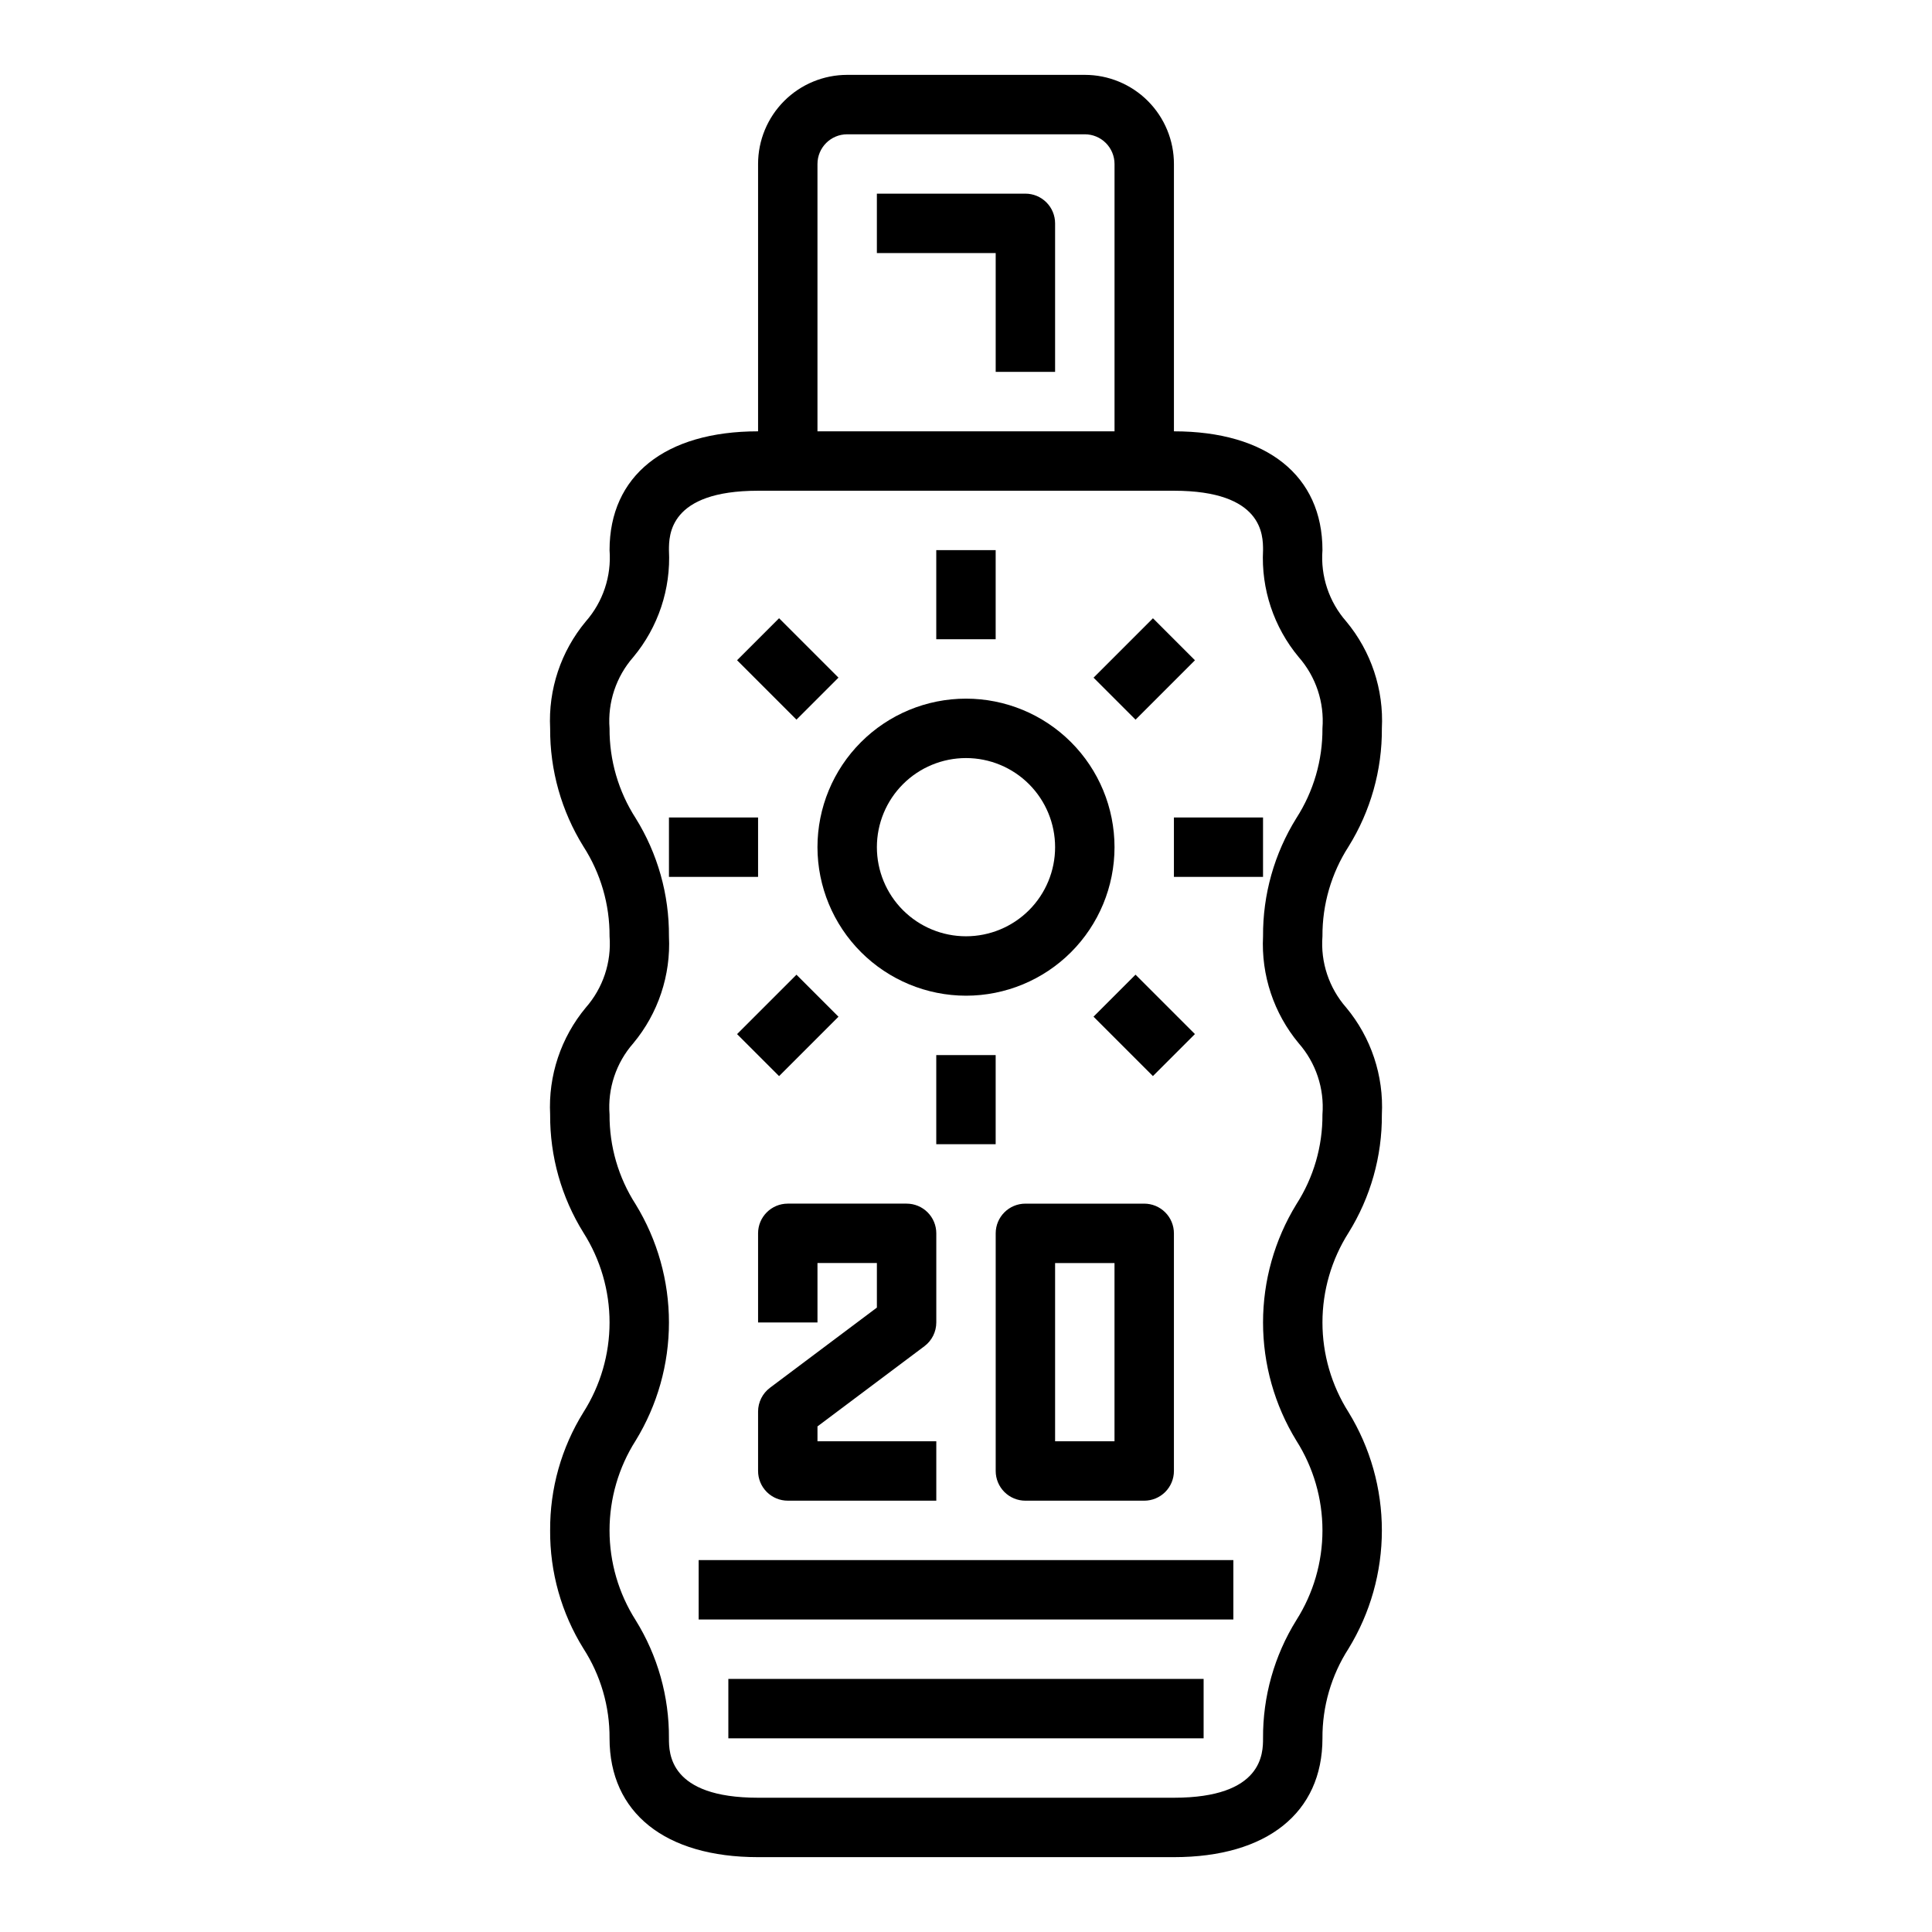
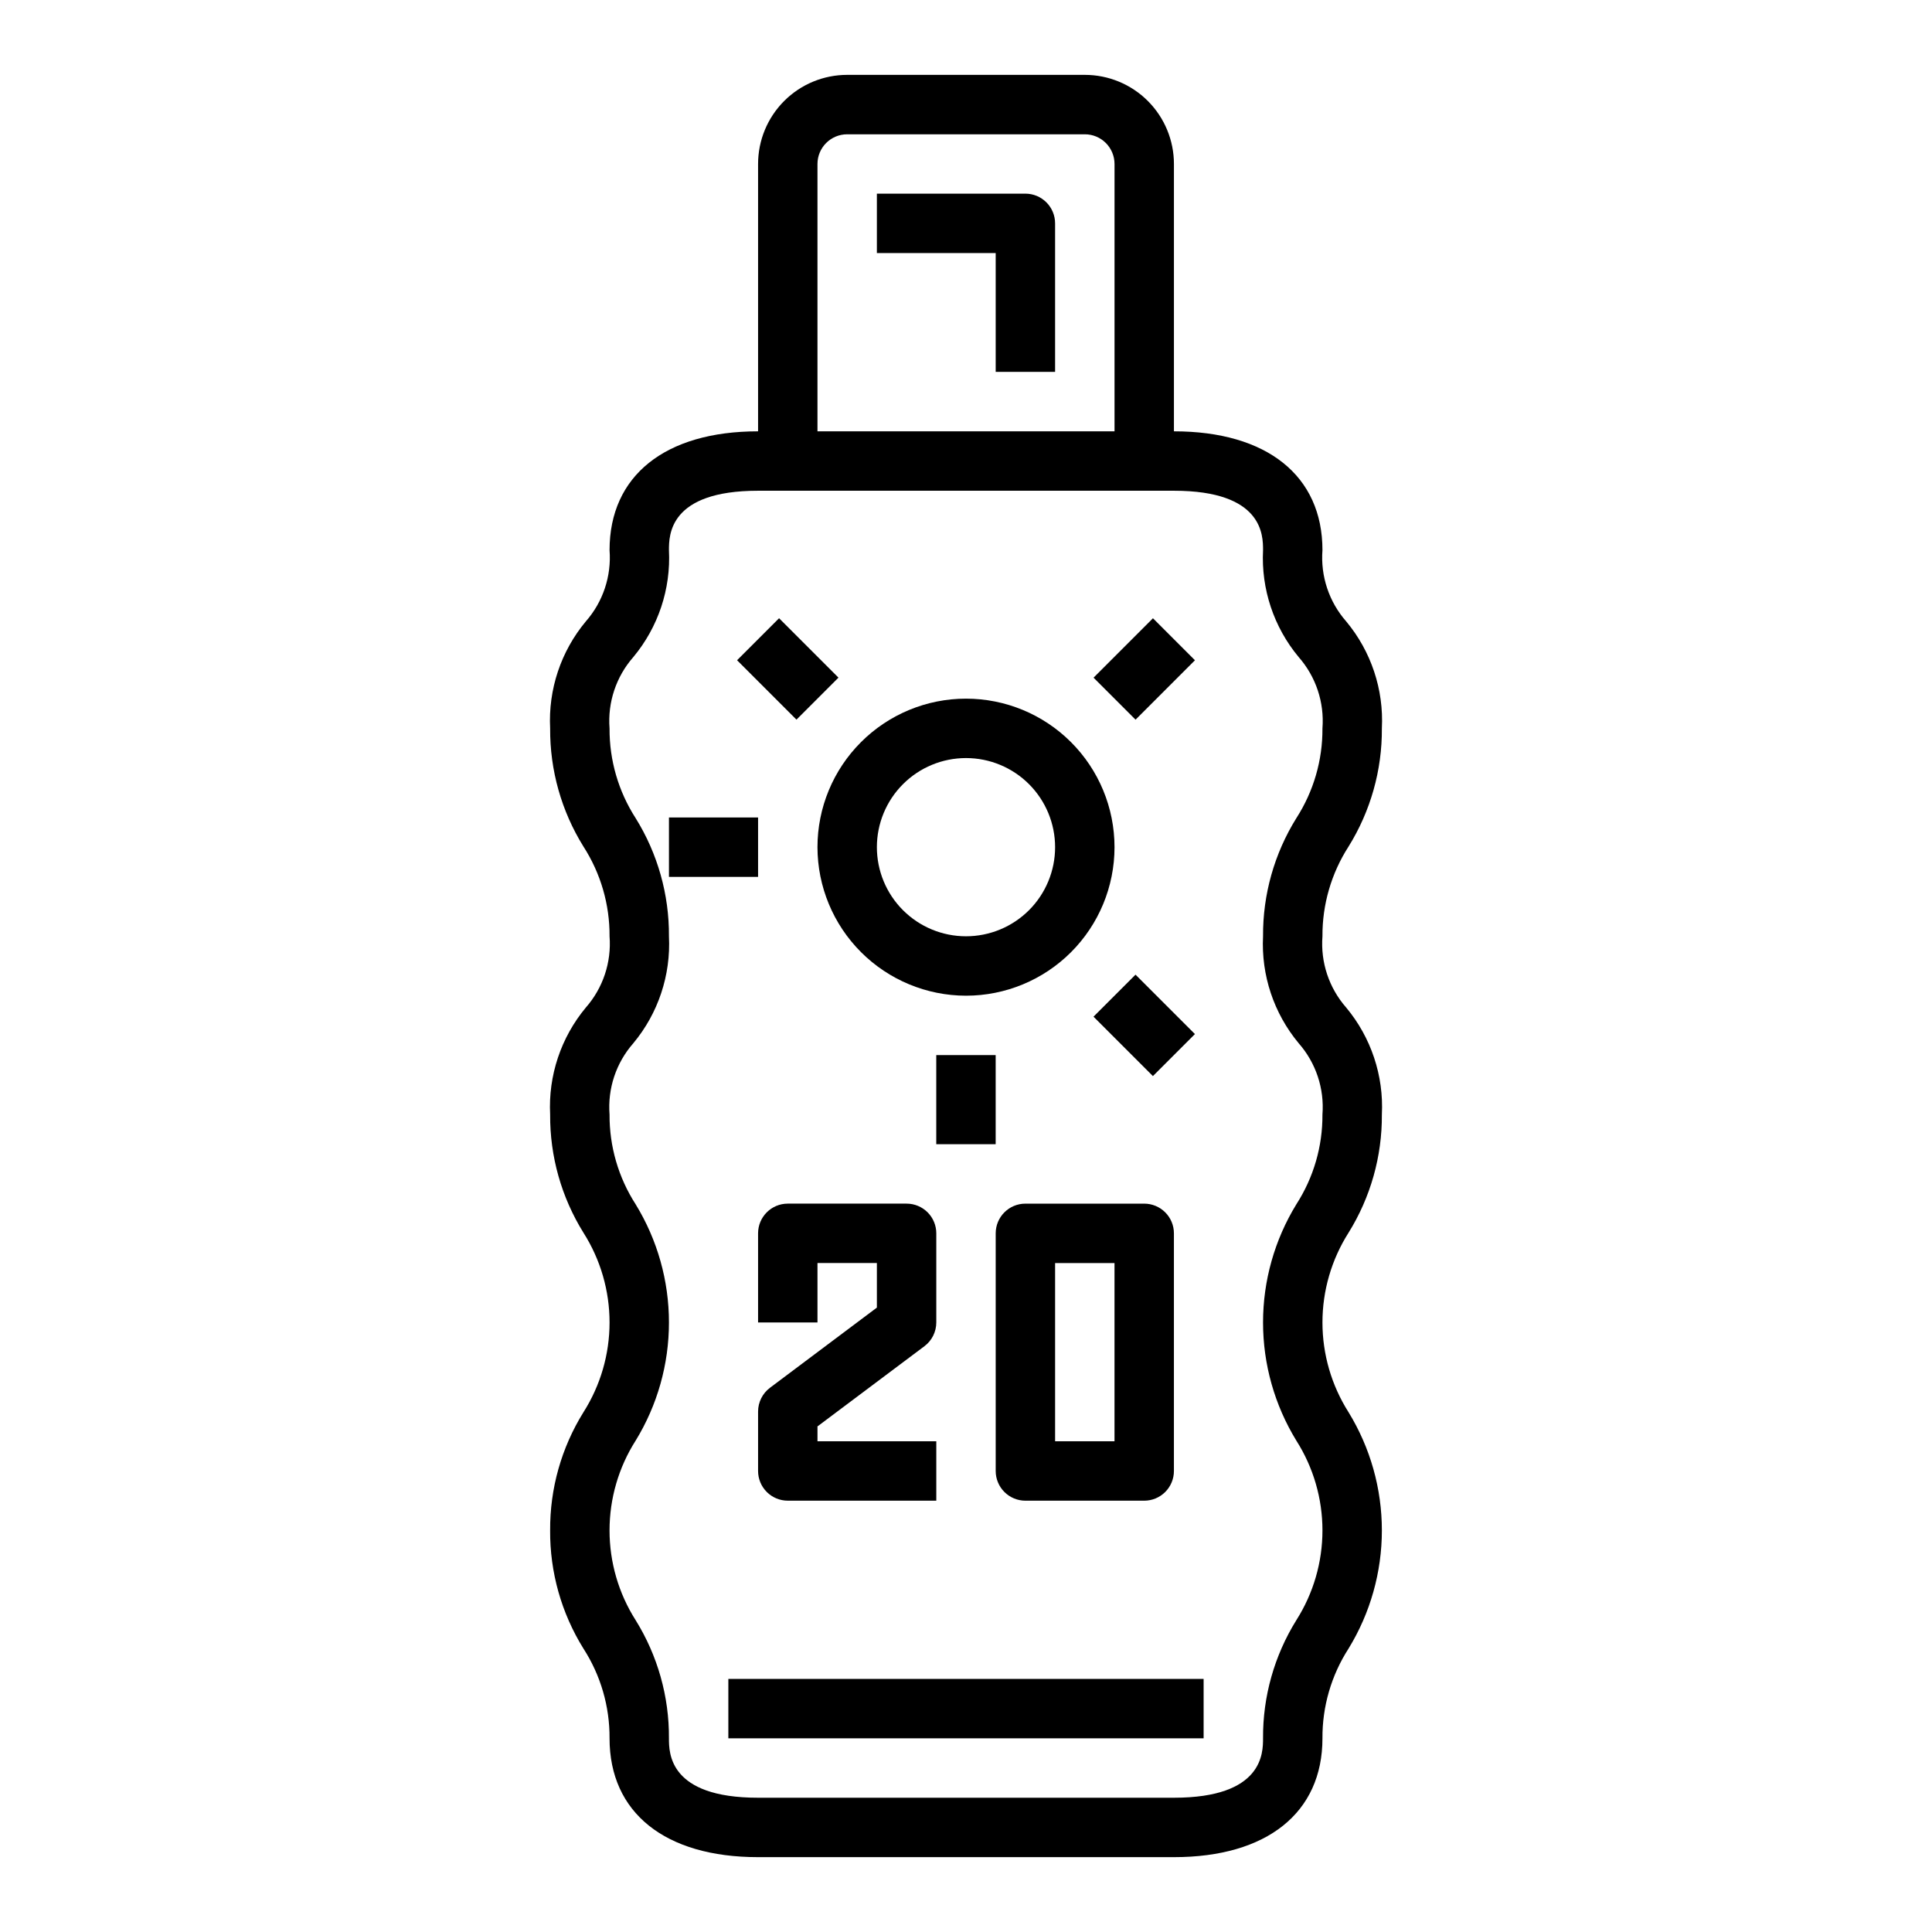
<svg xmlns="http://www.w3.org/2000/svg" fill="#000000" width="800px" height="800px" version="1.1" viewBox="144 144 512 512">
  <g>
    <path d="m289.79 549.57c-0.074 11.066 2.988 21.926 8.832 31.324 4.566 7.086 6.969 15.352 6.914 23.781 0 19.719 14.711 31.488 39.359 31.488h110.21c24.648 0 39.359-11.77 39.359-31.488-0.055-8.43 2.348-16.695 6.914-23.781 5.777-9.426 8.832-20.27 8.832-31.324 0-11.055-3.055-21.895-8.832-31.32-4.516-7.113-6.914-15.359-6.914-23.785 0-8.422 2.398-16.668 6.914-23.781 5.844-9.395 8.906-20.254 8.832-31.32 0.52-10.297-2.852-20.414-9.445-28.34-4.562-5.191-6.832-12.004-6.301-18.895-0.051-8.43 2.352-16.691 6.914-23.781 5.844-9.395 8.906-20.258 8.832-31.32 0.527-10.301-2.848-20.418-9.445-28.34-4.559-5.191-6.832-12.004-6.301-18.895 0-19.719-14.711-31.488-39.359-31.488v-70.848c0-6.262-2.488-12.27-6.914-16.699-4.43-4.43-10.438-6.918-16.699-6.918h-62.977c-6.266 0-12.273 2.488-16.699 6.918-4.43 4.43-6.918 10.438-6.918 16.699v70.848c-24.648 0-39.359 11.77-39.359 31.488 0.531 6.891-1.738 13.703-6.297 18.895-6.602 7.922-9.973 18.039-9.449 28.34-0.07 11.062 2.988 21.926 8.832 31.32 4.562 7.09 6.965 15.352 6.914 23.781 0.535 6.891-1.738 13.703-6.297 18.895-6.594 7.926-9.969 18.043-9.449 28.34-0.074 11.066 2.988 21.926 8.832 31.32 4.516 7.113 6.914 15.359 6.914 23.781 0 8.426-2.398 16.672-6.914 23.785-5.844 9.395-8.906 20.254-8.832 31.32zm70.848-362.11c0-4.348 3.527-7.871 7.875-7.871h62.977c2.086 0 4.09 0.828 5.566 2.305 1.473 1.477 2.305 3.481 2.305 5.566v70.848h-78.723zm-48.191 338.33c5.777-9.426 8.832-20.266 8.832-31.324 0-11.055-3.055-21.895-8.832-31.32-4.562-7.09-6.965-15.352-6.91-23.781-0.535-6.891 1.734-13.703 6.297-18.895 6.594-7.926 9.965-18.043 9.445-28.34 0.074-11.062-2.988-21.926-8.832-31.32-4.562-7.09-6.961-15.352-6.91-23.781-0.531-6.891 1.738-13.703 6.297-18.895 6.598-7.922 9.973-18.039 9.445-28.34 0-3.938 0-15.742 23.617-15.742h110.21c23.617 0 23.617 11.809 23.617 15.742-0.527 10.301 2.848 20.418 9.445 28.34 4.559 5.191 6.832 12.004 6.297 18.895 0.055 8.43-2.348 16.691-6.91 23.781-5.844 9.395-8.906 20.258-8.832 31.32-0.52 10.297 2.852 20.414 9.445 28.34 4.562 5.191 6.832 12.004 6.297 18.895 0.055 8.43-2.348 16.691-6.91 23.781-5.777 9.426-8.832 20.266-8.832 31.32 0 11.059 3.055 21.898 8.832 31.324 4.516 7.109 6.914 15.359 6.914 23.781s-2.398 16.672-6.914 23.781c-5.844 9.398-8.906 20.258-8.832 31.324 0 3.898 0 15.742-23.617 15.742h-110.21c-23.617 0-23.617-11.848-23.617-15.742 0.074-11.066-2.988-21.926-8.832-31.324-4.516-7.109-6.91-15.359-6.91-23.781s2.394-16.672 6.91-23.781z" />
    <path d="m400 407.87c10.438 0 20.449-4.148 27.832-11.527 7.379-7.383 11.527-17.395 11.527-27.832 0-10.441-4.148-20.453-11.527-27.832-7.383-7.383-17.395-11.531-27.832-11.531-10.441 0-20.453 4.148-27.832 11.531-7.383 7.379-11.531 17.391-11.531 27.832 0.016 10.434 4.164 20.438 11.543 27.816 7.379 7.379 17.383 11.531 27.82 11.543zm0-62.977c6.262 0 12.27 2.488 16.699 6.918 4.426 4.426 6.914 10.434 6.914 16.699 0 6.262-2.488 12.27-6.914 16.699-4.43 4.426-10.438 6.914-16.699 6.914-6.266 0-12.273-2.488-16.699-6.914-4.43-4.43-6.918-10.438-6.918-16.699 0-6.266 2.488-12.273 6.918-16.699 4.426-4.43 10.434-6.918 16.699-6.918z" />
-     <path d="m455.1 360.64h23.617v15.742h-23.617z" />
-     <path d="m321.28 360.64h23.617v15.742h-23.617z" />
+     <path d="m321.28 360.64h23.617v15.742h-23.617" />
    <path d="m433.8 323.59 15.742-15.742 11.133 11.133-15.742 15.742z" />
    <path d="m339.33 318.97 11.133-11.133 15.742 15.742-11.133 11.133z" />
    <path d="m433.79 413.43 11.133-11.133 15.742 15.742-11.133 11.133z" />
-     <path d="m339.33 418.05 15.742-15.742 11.133 11.133-15.742 15.742z" />
-     <path d="m392.12 289.79h15.742v23.617h-15.742z" />
    <path d="m392.12 423.61h15.742v23.617h-15.742z" />
    <path d="m388.98 500.76c1.984-1.488 3.148-3.82 3.148-6.301v-23.613c0-2.09-0.828-4.09-2.305-5.566-1.477-1.477-3.477-2.305-5.566-2.305h-31.488c-4.348 0-7.871 3.523-7.871 7.871v23.617h15.742v-15.746h15.742v11.809l-28.34 21.254h0.004c-1.98 1.488-3.148 3.82-3.148 6.297v15.746c0 2.086 0.828 4.09 2.305 5.566 1.477 1.477 3.481 2.305 5.566 2.305h39.359v-15.746h-31.488v-3.938z" />
    <path d="m407.87 470.85v62.977c0 2.086 0.828 4.09 2.305 5.566 1.477 1.477 3.481 2.305 5.566 2.305h31.488c2.09 0 4.09-0.828 5.566-2.305s2.305-3.481 2.305-5.566v-62.977c0-2.09-0.828-4.09-2.305-5.566s-3.477-2.305-5.566-2.305h-31.488c-4.348 0-7.871 3.523-7.871 7.871zm15.742 7.871h15.742v47.23h-15.742z" />
-     <path d="m329.15 557.44h141.7v15.742h-141.7z" />
    <path d="m337.02 588.93h125.95v15.742h-125.95z" />
    <path d="m415.74 195.32h-39.359v15.746h31.488v31.488h15.742v-39.359c0-2.09-0.828-4.09-2.305-5.566-1.477-1.477-3.477-2.309-5.566-2.309z" />
  </g>
</svg>